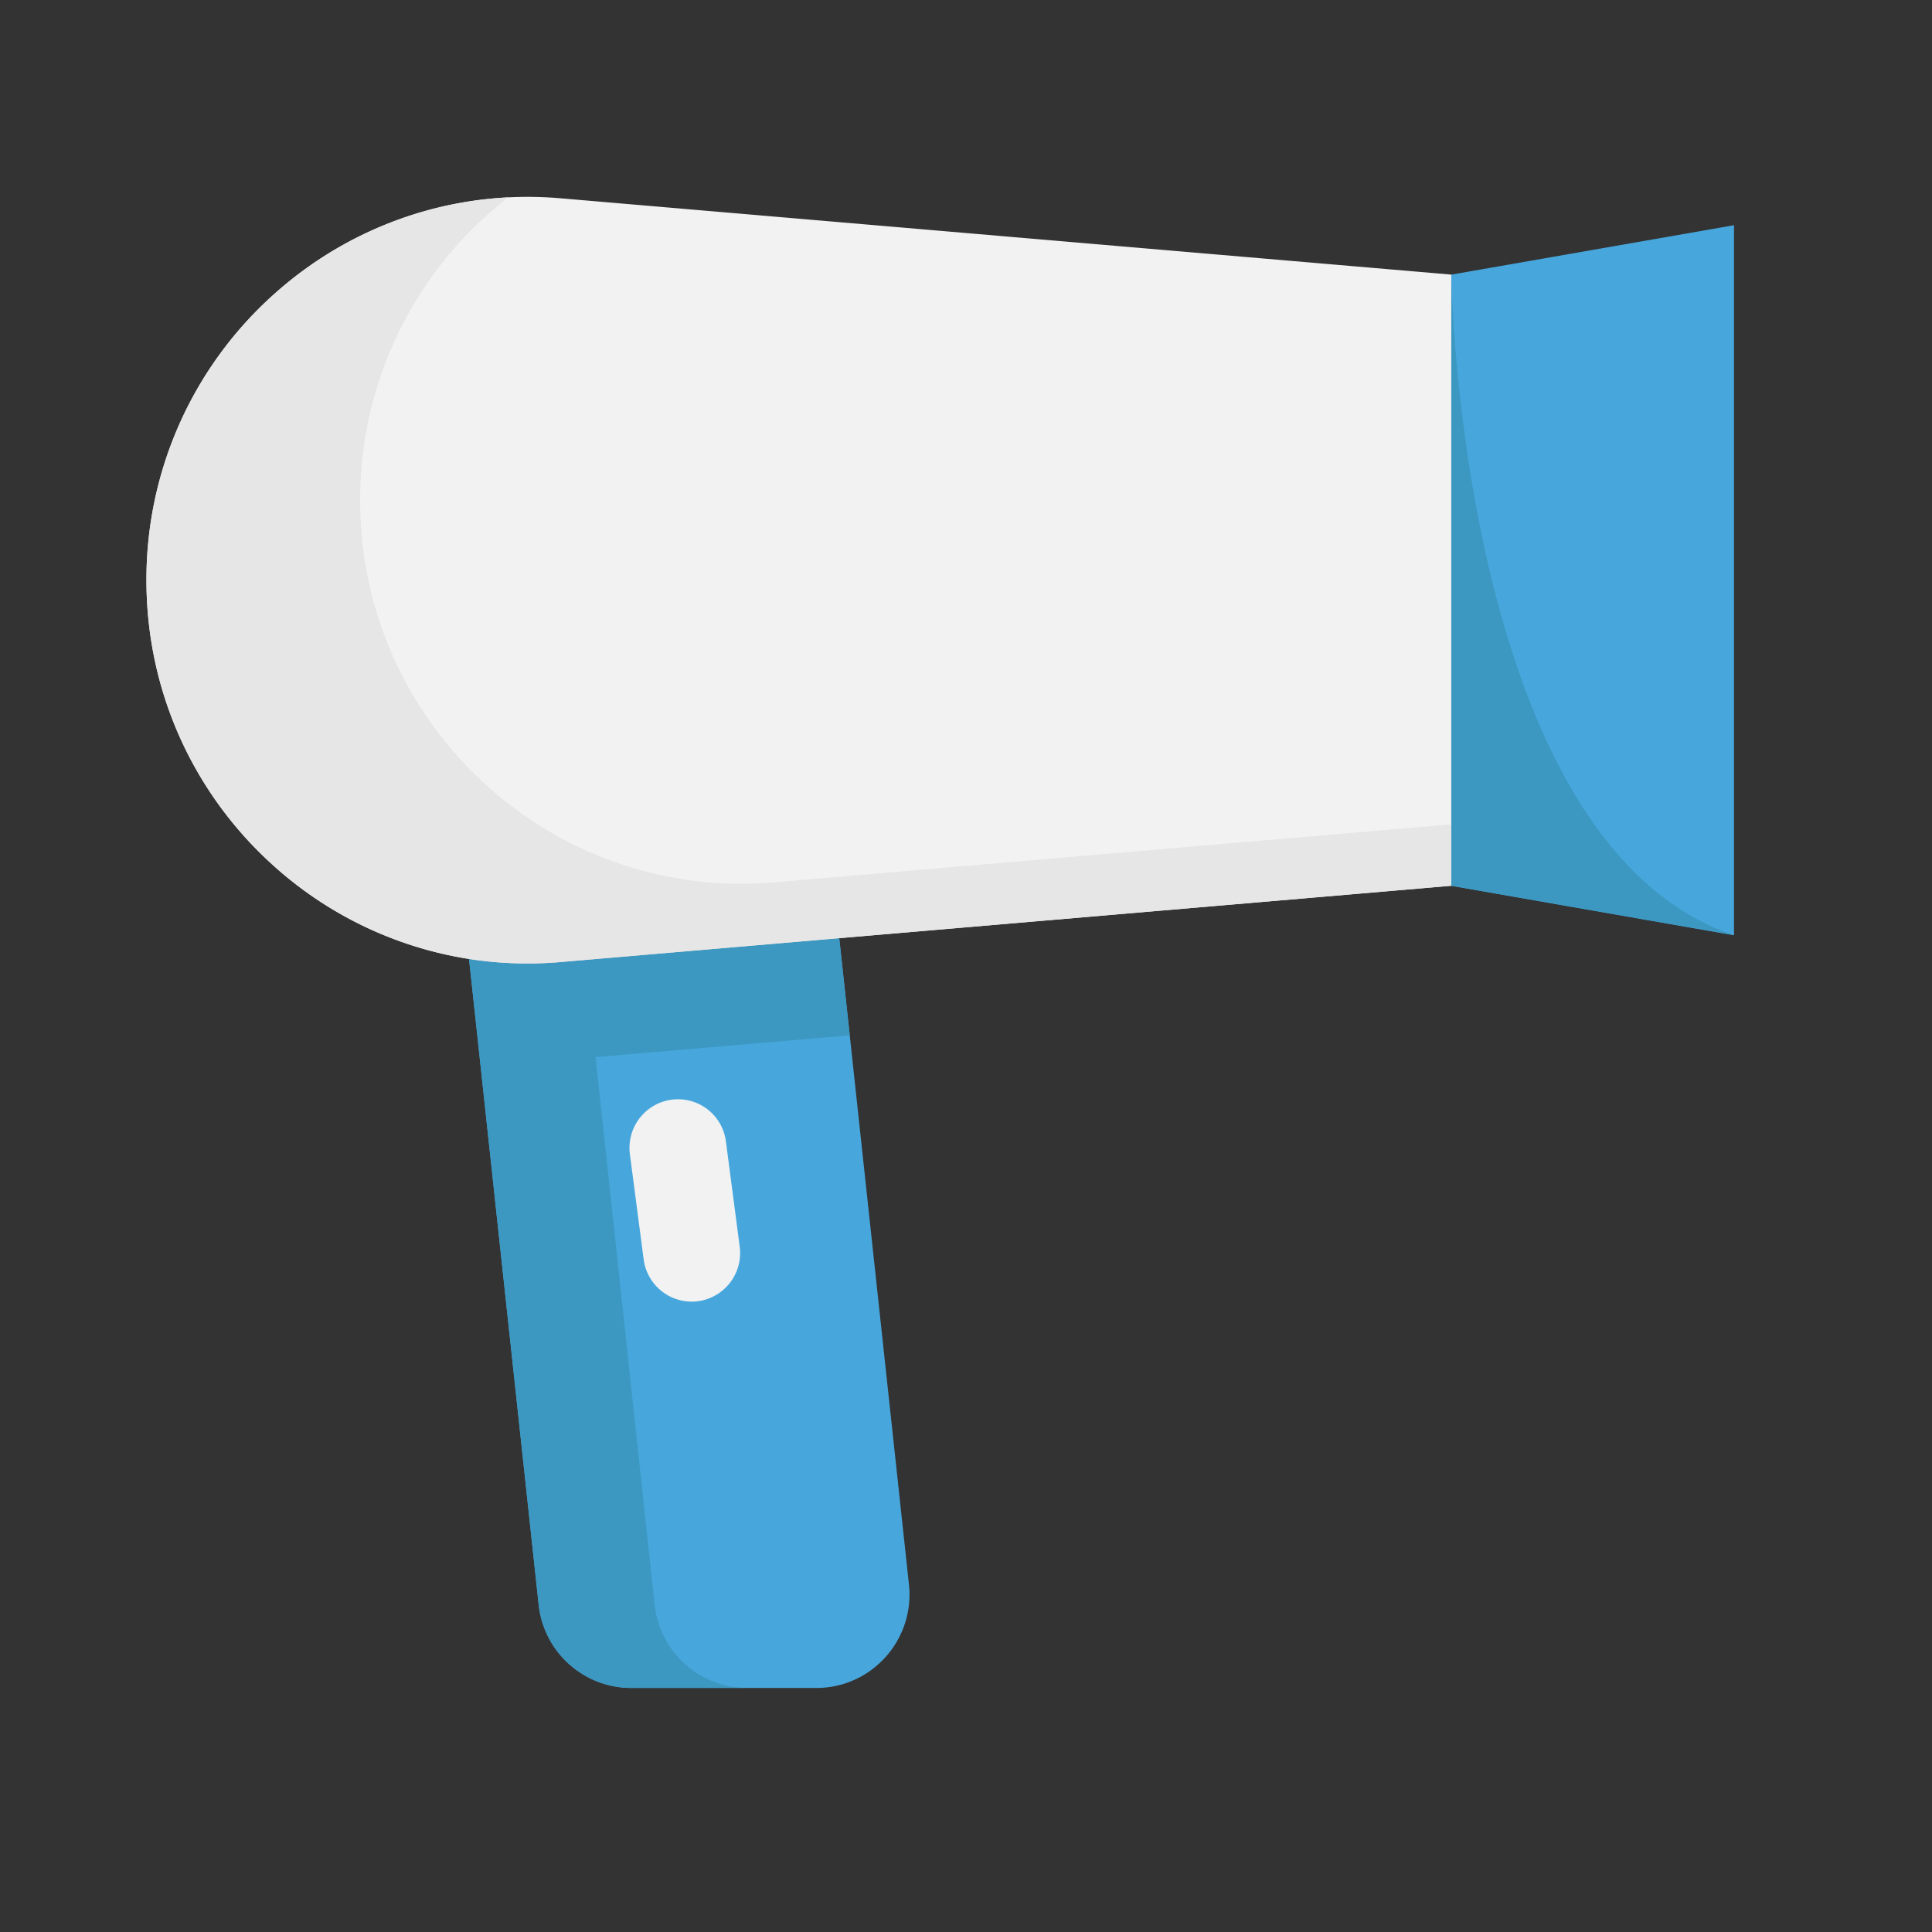
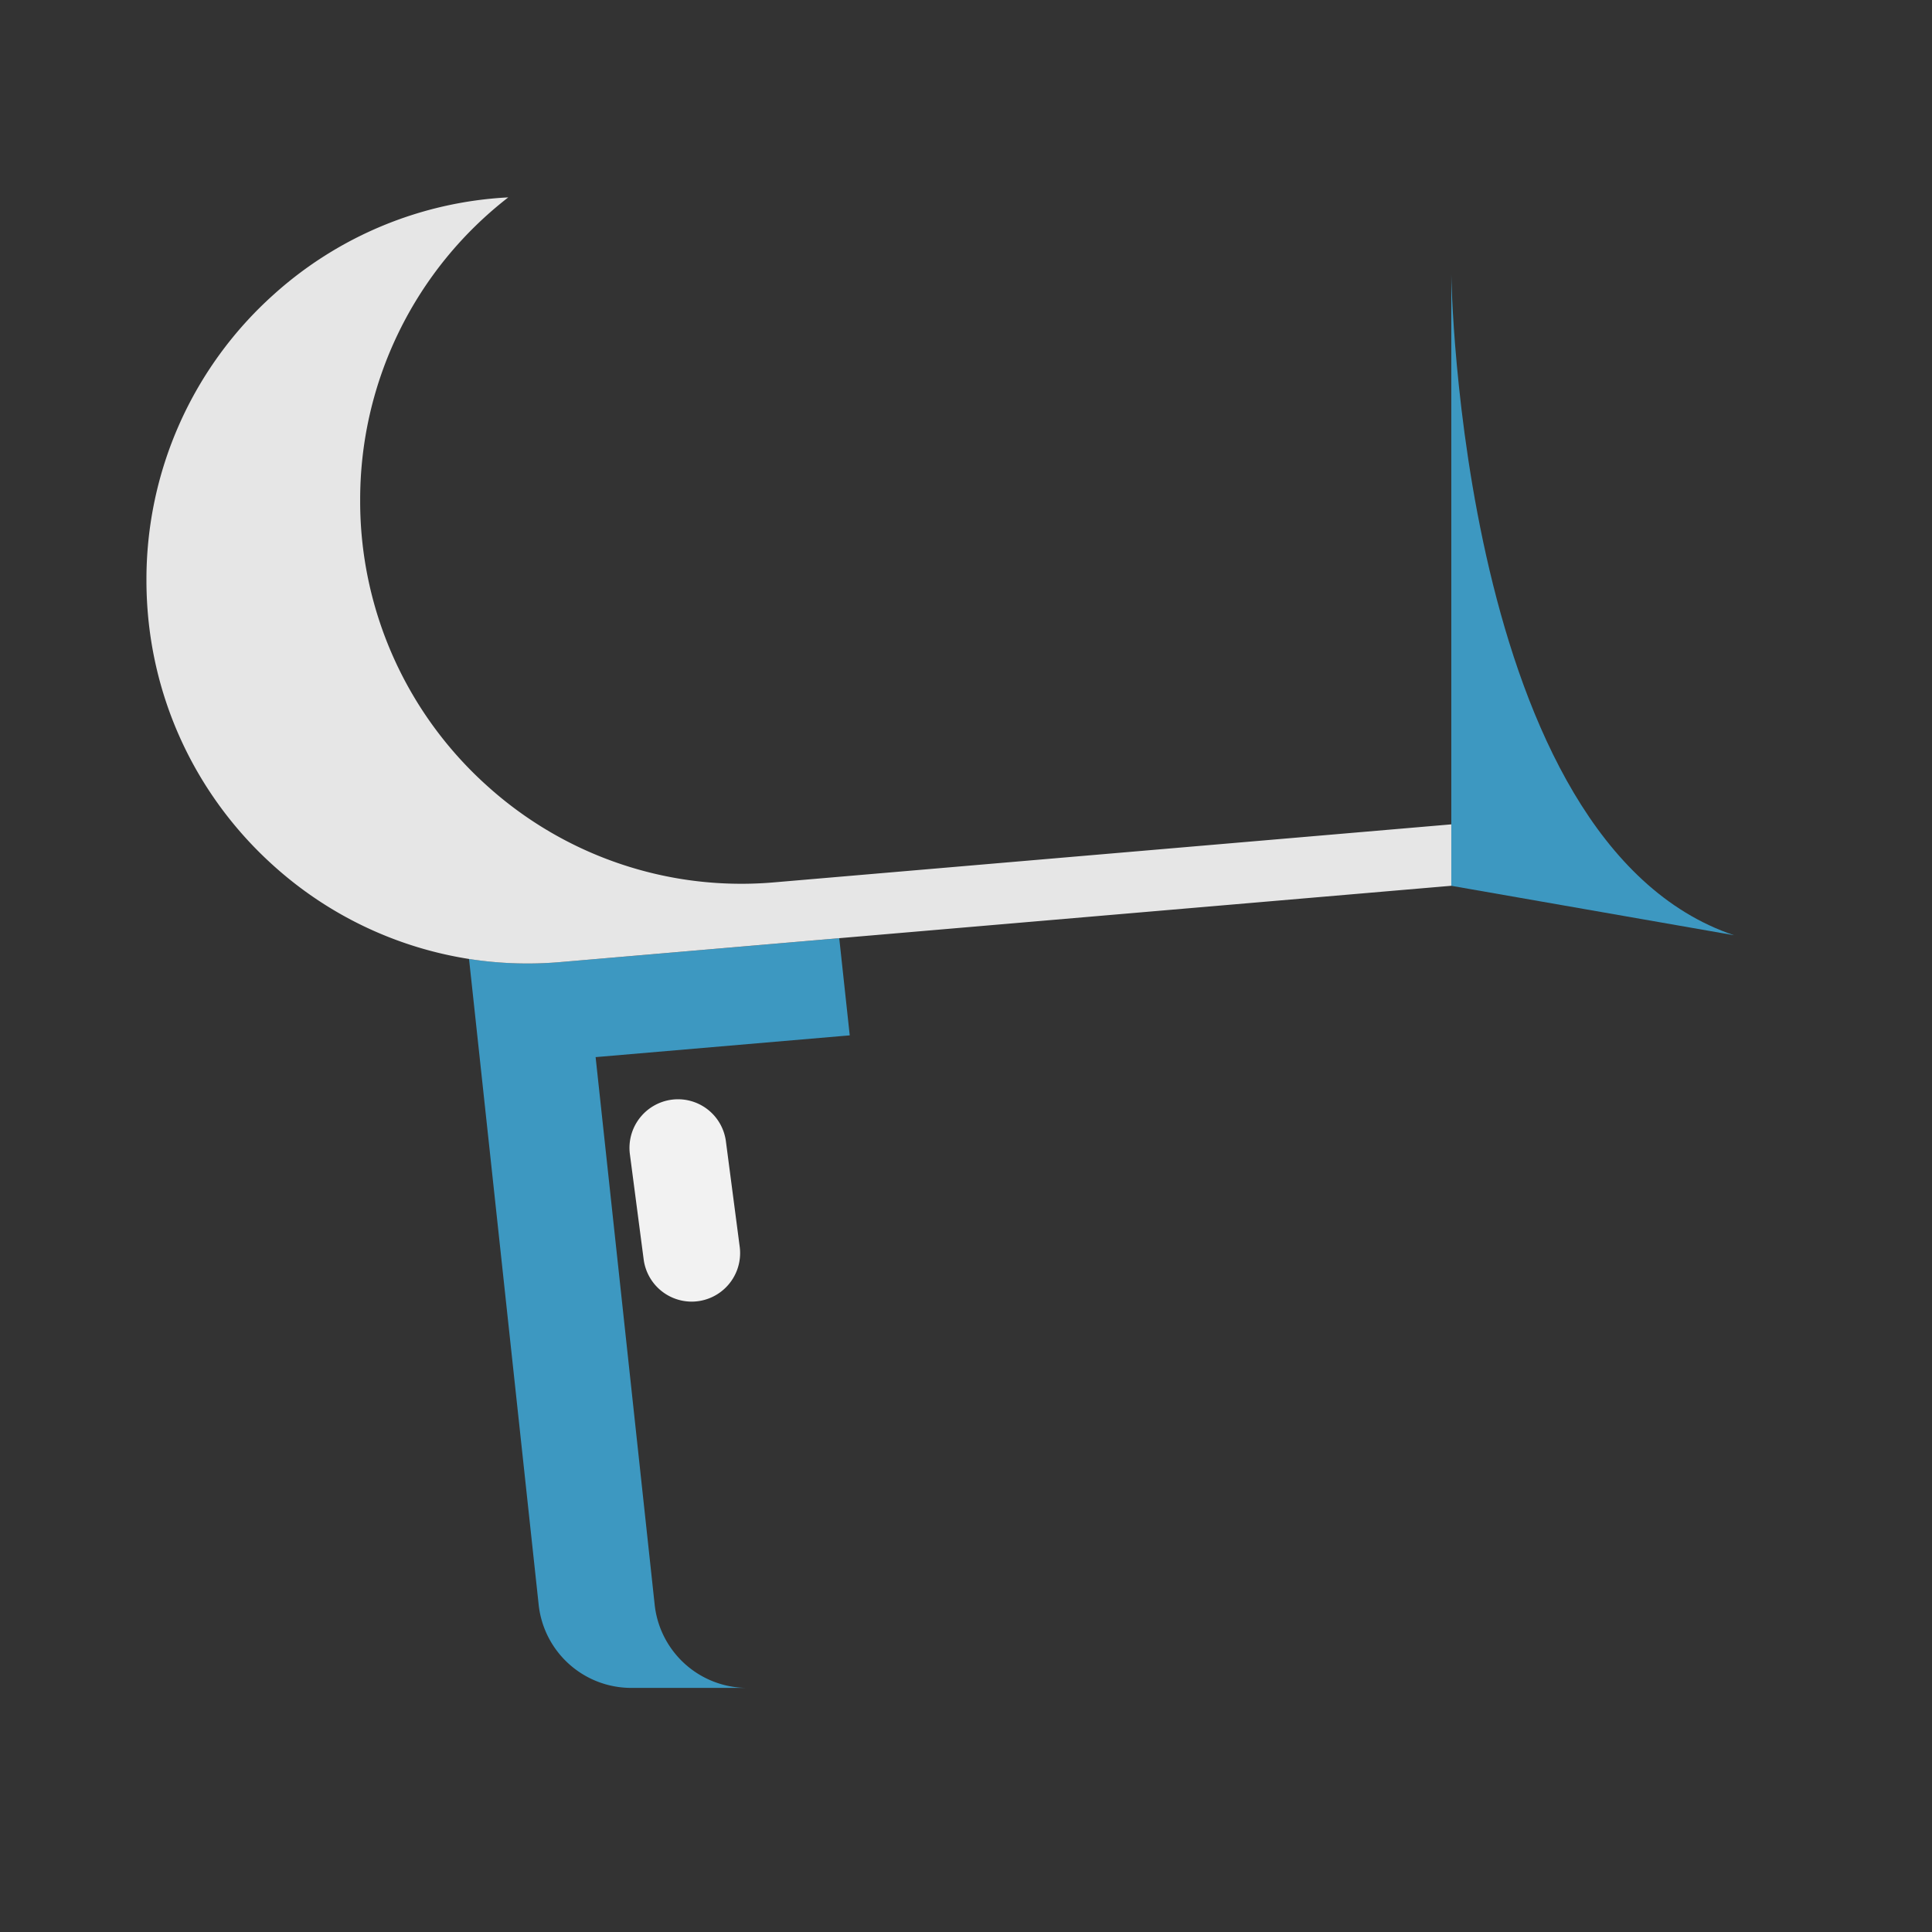
<svg xmlns="http://www.w3.org/2000/svg" width="800px" height="800px" viewBox="0 0 1024 1024" class="icon" version="1.1">
  <rect x="0" y="0" width="1024" height="1024" fill="#333333" stroke="none" />
-   <path d="M481.758 839.76l-31.369-290.975-5.564-51.519-147.695 12.652a202.752 202.752 0 0 1-48.526-1.638l5.7 52.793 31.198 289.382a49.38 49.38 0 0 0 49.027 44.203h98.19c29.332-0.011 52.19-25.577 49.038-54.898z" fill="#47A7DD" />
  <path d="M392.055 660.764a25.737 25.737 0 0 1-25.463 29.127 25.714 25.714 0 0 1-25.441-22.426l-7.293-55.694a25.771 25.771 0 0 1 25.463-29.138 25.623 25.623 0 0 1 25.441 22.426l7.293 55.706z" fill="#F2F2F2" />
  <path d="M450.378 548.773l-5.564-51.519-134.667 11.537-13.028 1.115a201.33 201.33 0 0 1-48.526-1.65l2.412 22.323 34.486 319.841a49.38 49.38 0 0 0 49.027 44.203h61.486a49.402 49.402 0 0 1-49.027-44.203l-31.289-290.122 129.115-11.059 5.575-0.466z" fill="#3D98C1" />
-   <path d="M919.063 119.364v376.32l-149.845-26.192V145.556z" fill="#47A7DD" />
  <path d="M919.063 495.684l-149.845-26.192V145.556s4.107 301.045 149.845 350.128z" fill="#3D98C1" />
-   <path d="M457.944 118.875L297.119 105.097c-58.084-4.983-112.151 15.121-152.075 51.018a202.661 202.661 0 0 0-67.425 151.381c0 60.473 26.169 114.358 67.425 151.381a201.227 201.227 0 0 0 103.549 49.38 201.33 201.33 0 0 0 48.526 1.638l147.695-12.652 324.403-27.773v-323.925l-236.555-20.264-74.718-6.406z" fill="#F2F2F2" />
  <path d="M558.091 455.009L410.396 467.661a201.33 201.33 0 0 1-48.526-1.65 201.182 201.182 0 0 1-103.549-49.38 202.604 202.604 0 0 1-67.425-151.381 202.638 202.638 0 0 1 78.495-160.631 200.966 200.966 0 0 0-124.348 51.507 202.638 202.638 0 0 0-67.425 151.381c0 60.473 26.169 114.358 67.425 151.381a201.227 201.227 0 0 0 103.549 49.38 201.33 201.33 0 0 0 48.526 1.638l147.695-12.652 324.403-27.773v-32.552l-211.126 18.079z" fill="#E6E6E6" />
-   <path d="M929.485 106.917a16.156 16.156 0 0 0-13.187-3.573l-147.786 25.839-331.014-28.365a16.213 16.213 0 0 0-17.499 14.802 16.225 16.225 0 0 0 14.746 17.567l318.305 27.273v294.093l-457.284 39.151a186.015 186.015 0 0 1-44.681-1.502 184.695 184.695 0 0 1-95.255-45.443 187.335 187.335 0 0 1-62.02-139.264c0-53.123 22.608-103.89 62.043-139.275 38.582-34.702 88.257-51.371 139.901-46.933l88.769 7.6a16.202 16.202 0 0 0 17.499-14.802 16.247 16.247 0 0 0-14.746-17.579l-88.769-7.6c-60.644-5.2-118.966 14.37-164.238 55.091a219.932 219.932 0 0 0-0.023 326.986 216.974 216.974 0 0 0 99.556 51.018l35.601 330.183a65.49 65.49 0 0 0 65.115 58.709h98.19a65.468 65.468 0 0 0 48.742-21.834 66.105 66.105 0 0 0 16.395-51.052l-10.82-100.341c-0.956-8.92-8.954-15.394-17.829-14.416s-15.303 8.988-14.347 17.909l10.82 100.341a33.018 33.018 0 0 1-8.294 25.839c-6.372 7.122-15.121 11.036-24.656 11.036H334.507a33.132 33.132 0 0 1-32.939-29.685l-34.736-322.185c4.267 0.25 8.533 0.41 12.789 0.41 6.144 0 12.481-0.262 18.876-0.808l131.925-11.298 17.033 157.855a16.202 16.202 0 0 0 17.829 14.404 16.236 16.236 0 0 0 14.347-17.909l-16.942-157.116 305.823-26.192 147.775 25.839a16.191 16.191 0 0 0 18.955-16.009V119.353a16.191 16.191 0 0 0-5.757-12.436z m-26.601 369.436l-117.487-20.537V159.209l117.487-20.537v337.681z" fill="" />
-   <path d="M386.901 576.774a41.756 41.756 0 0 0-59.017 3.914 42.166 42.166 0 0 0-10.047 33.212l7.293 55.694a42.041 42.041 0 0 0 41.483 36.545 41.813 41.813 0 0 0 31.494-14.325 42.075 42.075 0 0 0 10.012-33.166l-7.293-55.649a42.223 42.223 0 0 0-13.926-26.226z m-13.153 93.616a9.421 9.421 0 0 1-7.145 3.254 9.546 9.546 0 0 1-9.398-8.294l-7.293-55.671a9.535 9.535 0 0 1 15.656-8.454c1.741 1.536 2.856 3.641 3.152 5.951l7.293 55.706a9.421 9.421 0 0 1-2.264 7.509z" fill="" />
</svg>